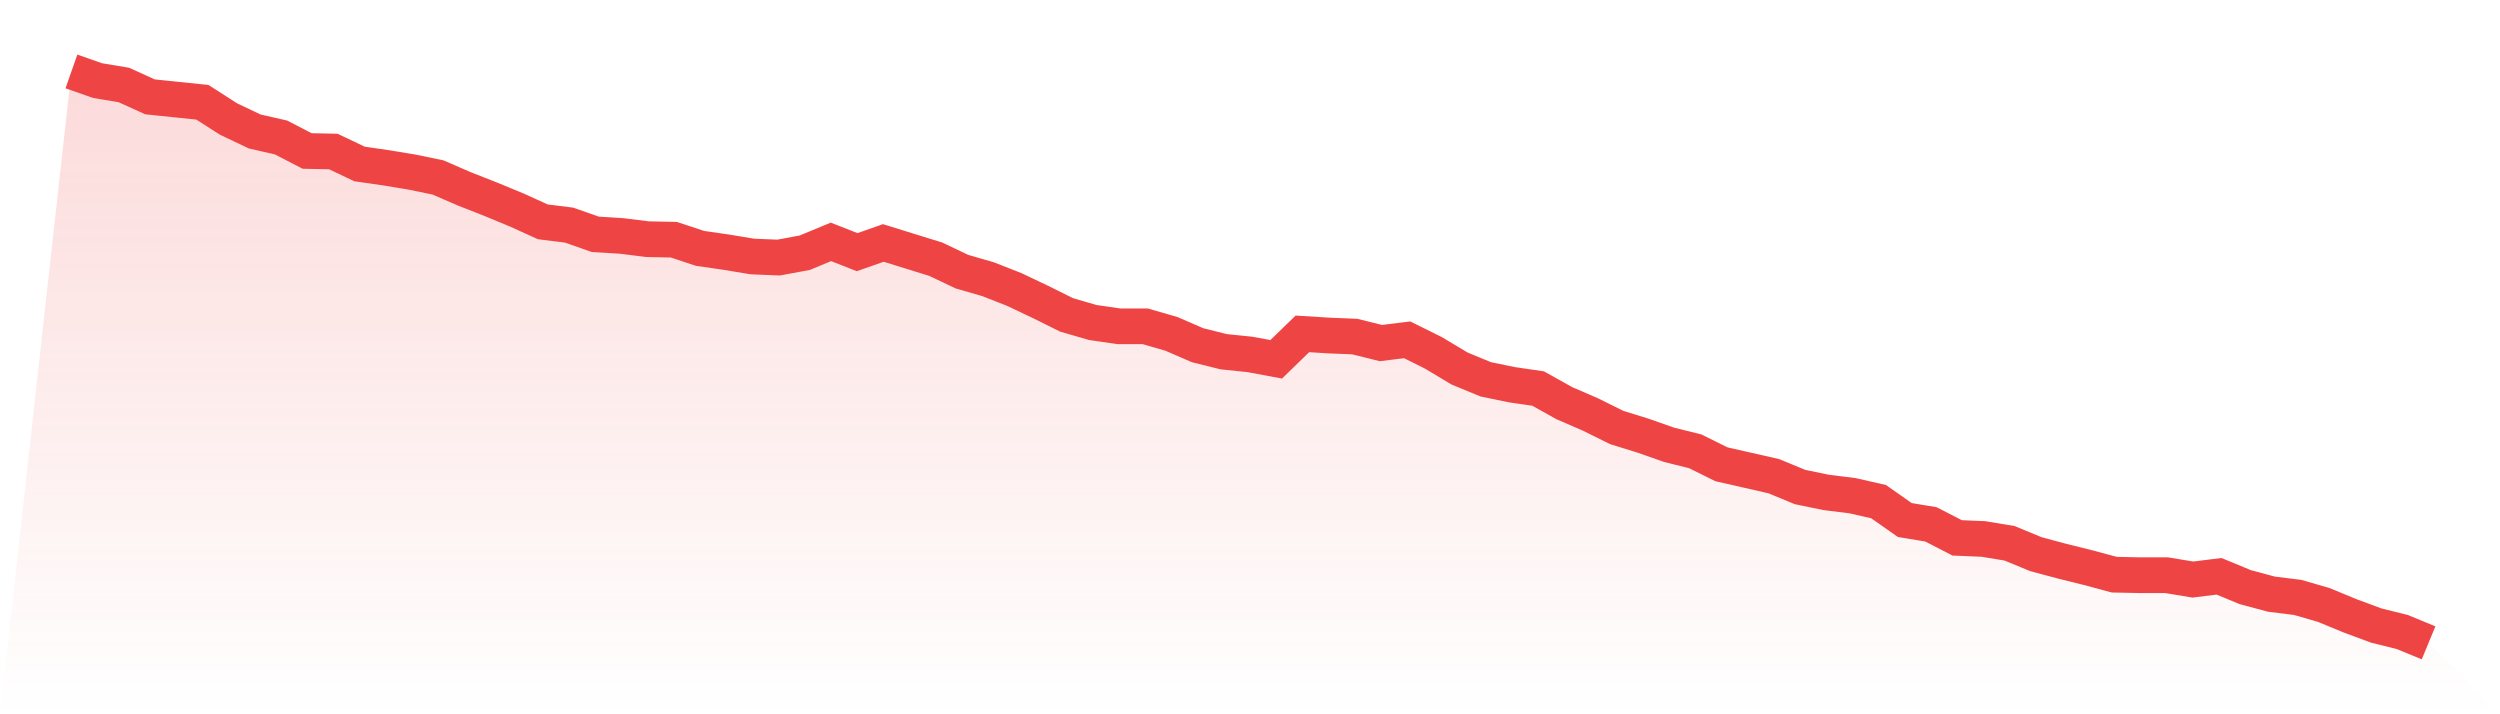
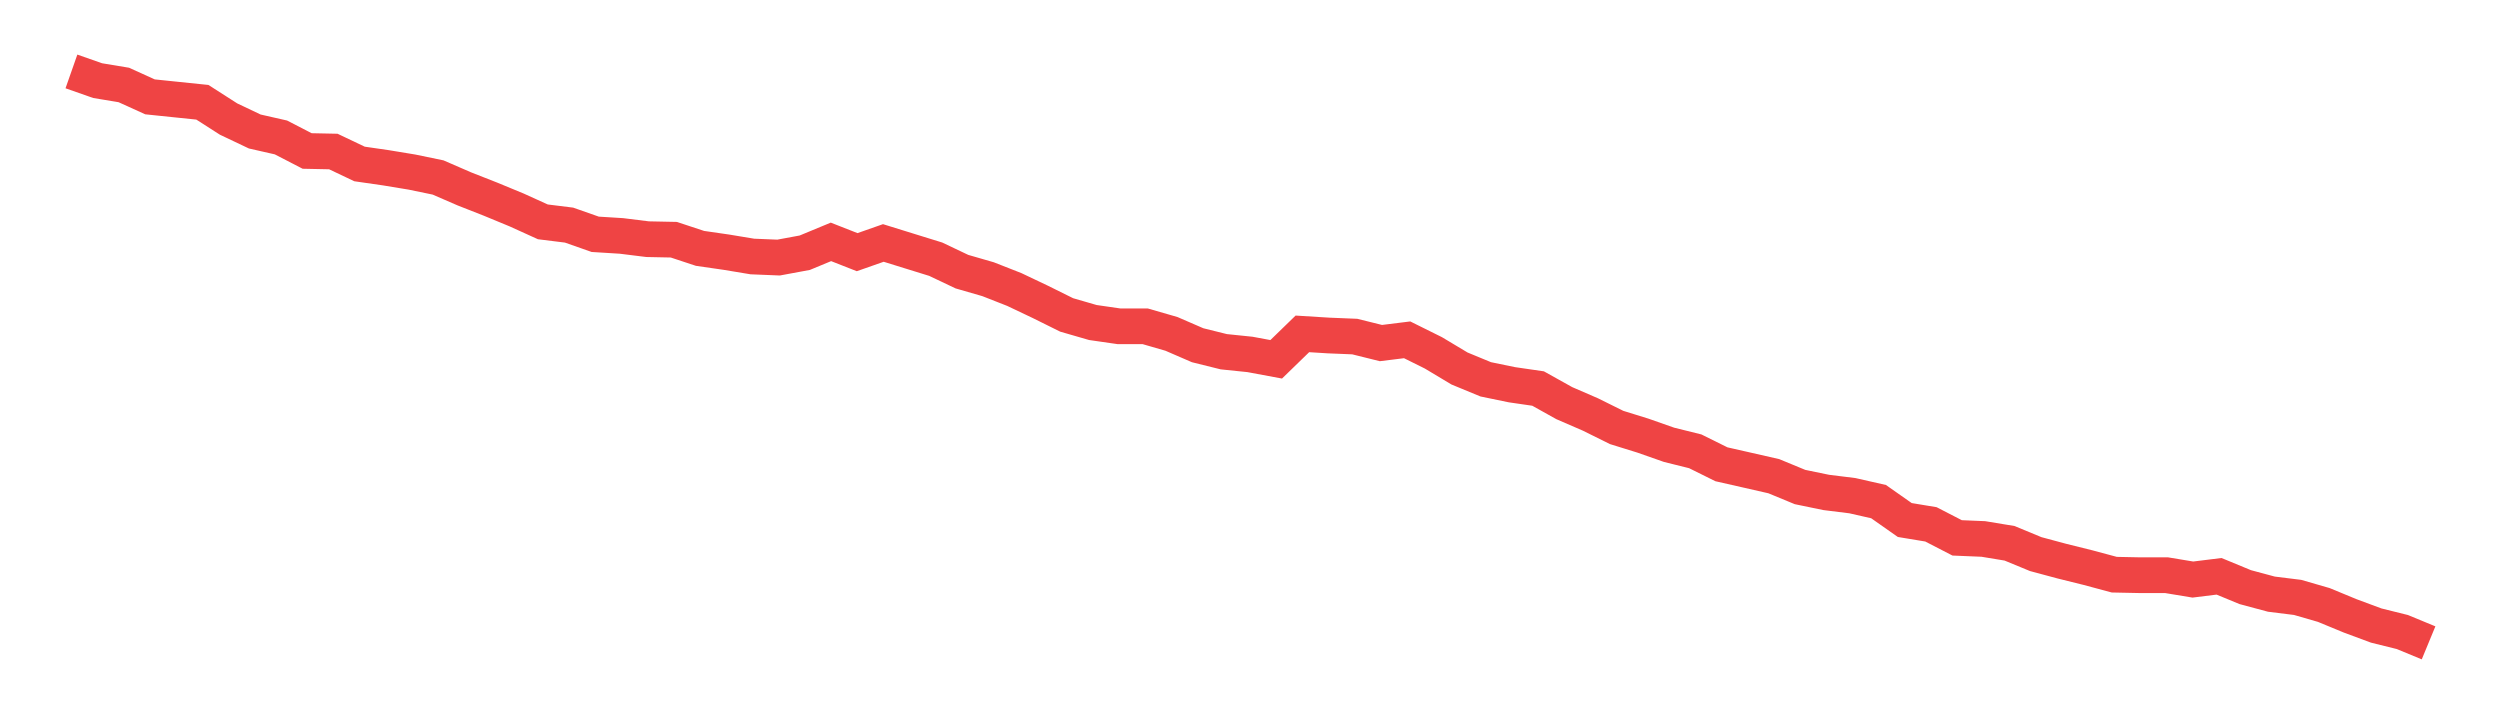
<svg xmlns="http://www.w3.org/2000/svg" viewBox="0 0 140 40">
  <defs>
    <linearGradient id="gradient" x1="0" x2="0" y1="0" y2="1">
      <stop offset="0%" stop-color="#ef4444" stop-opacity="0.2" />
      <stop offset="100%" stop-color="#ef4444" stop-opacity="0" />
    </linearGradient>
  </defs>
-   <path d="M4,4 L4,4 L5.467,4.515 L6.933,4.758 L8.4,5.424 L9.867,5.576 L11.333,5.727 L12.8,6.667 L14.267,7.364 L15.733,7.697 L17.2,8.455 L18.667,8.485 L20.133,9.182 L21.6,9.394 L23.067,9.636 L24.533,9.939 L26,10.576 L27.467,11.152 L28.933,11.758 L30.4,12.424 L31.867,12.606 L33.333,13.121 L34.8,13.212 L36.267,13.394 L37.733,13.424 L39.2,13.909 L40.667,14.121 L42.133,14.364 L43.6,14.424 L45.067,14.152 L46.533,13.545 L48,14.121 L49.467,13.606 L50.933,14.061 L52.4,14.515 L53.867,15.212 L55.333,15.636 L56.8,16.212 L58.267,16.909 L59.733,17.636 L61.2,18.061 L62.667,18.273 L64.133,18.273 L65.6,18.697 L67.067,19.333 L68.533,19.697 L70,19.848 L71.467,20.121 L72.933,18.697 L74.4,18.788 L75.867,18.848 L77.333,19.212 L78.8,19.03 L80.267,19.758 L81.733,20.636 L83.2,21.242 L84.667,21.545 L86.133,21.758 L87.6,22.576 L89.067,23.212 L90.533,23.939 L92,24.394 L93.467,24.909 L94.933,25.273 L96.4,26 L97.867,26.333 L99.333,26.667 L100.8,27.273 L102.267,27.576 L103.733,27.758 L105.2,28.091 L106.667,29.121 L108.133,29.364 L109.6,30.121 L111.067,30.182 L112.533,30.424 L114,31.03 L115.467,31.424 L116.933,31.788 L118.4,32.182 L119.867,32.212 L121.333,32.212 L122.8,32.455 L124.267,32.273 L125.733,32.879 L127.2,33.273 L128.667,33.455 L130.133,33.879 L131.6,34.485 L133.067,35.03 L134.533,35.394 L136,36 L140,40 L0,40 z" fill="url(#gradient)" />
  <path d="M4,4 L4,4 L5.467,4.515 L6.933,4.758 L8.4,5.424 L9.867,5.576 L11.333,5.727 L12.8,6.667 L14.267,7.364 L15.733,7.697 L17.2,8.455 L18.667,8.485 L20.133,9.182 L21.6,9.394 L23.067,9.636 L24.533,9.939 L26,10.576 L27.467,11.152 L28.933,11.758 L30.4,12.424 L31.867,12.606 L33.333,13.121 L34.8,13.212 L36.267,13.394 L37.733,13.424 L39.2,13.909 L40.667,14.121 L42.133,14.364 L43.6,14.424 L45.067,14.152 L46.533,13.545 L48,14.121 L49.467,13.606 L50.933,14.061 L52.4,14.515 L53.867,15.212 L55.333,15.636 L56.8,16.212 L58.267,16.909 L59.733,17.636 L61.2,18.061 L62.667,18.273 L64.133,18.273 L65.6,18.697 L67.067,19.333 L68.533,19.697 L70,19.848 L71.467,20.121 L72.933,18.697 L74.4,18.788 L75.867,18.848 L77.333,19.212 L78.8,19.03 L80.267,19.758 L81.733,20.636 L83.2,21.242 L84.667,21.545 L86.133,21.758 L87.6,22.576 L89.067,23.212 L90.533,23.939 L92,24.394 L93.467,24.909 L94.933,25.273 L96.4,26 L97.867,26.333 L99.333,26.667 L100.8,27.273 L102.267,27.576 L103.733,27.758 L105.2,28.091 L106.667,29.121 L108.133,29.364 L109.6,30.121 L111.067,30.182 L112.533,30.424 L114,31.03 L115.467,31.424 L116.933,31.788 L118.4,32.182 L119.867,32.212 L121.333,32.212 L122.8,32.455 L124.267,32.273 L125.733,32.879 L127.2,33.273 L128.667,33.455 L130.133,33.879 L131.6,34.485 L133.067,35.03 L134.533,35.394 L136,36" fill="none" stroke="#ef4444" stroke-width="2" />
</svg>